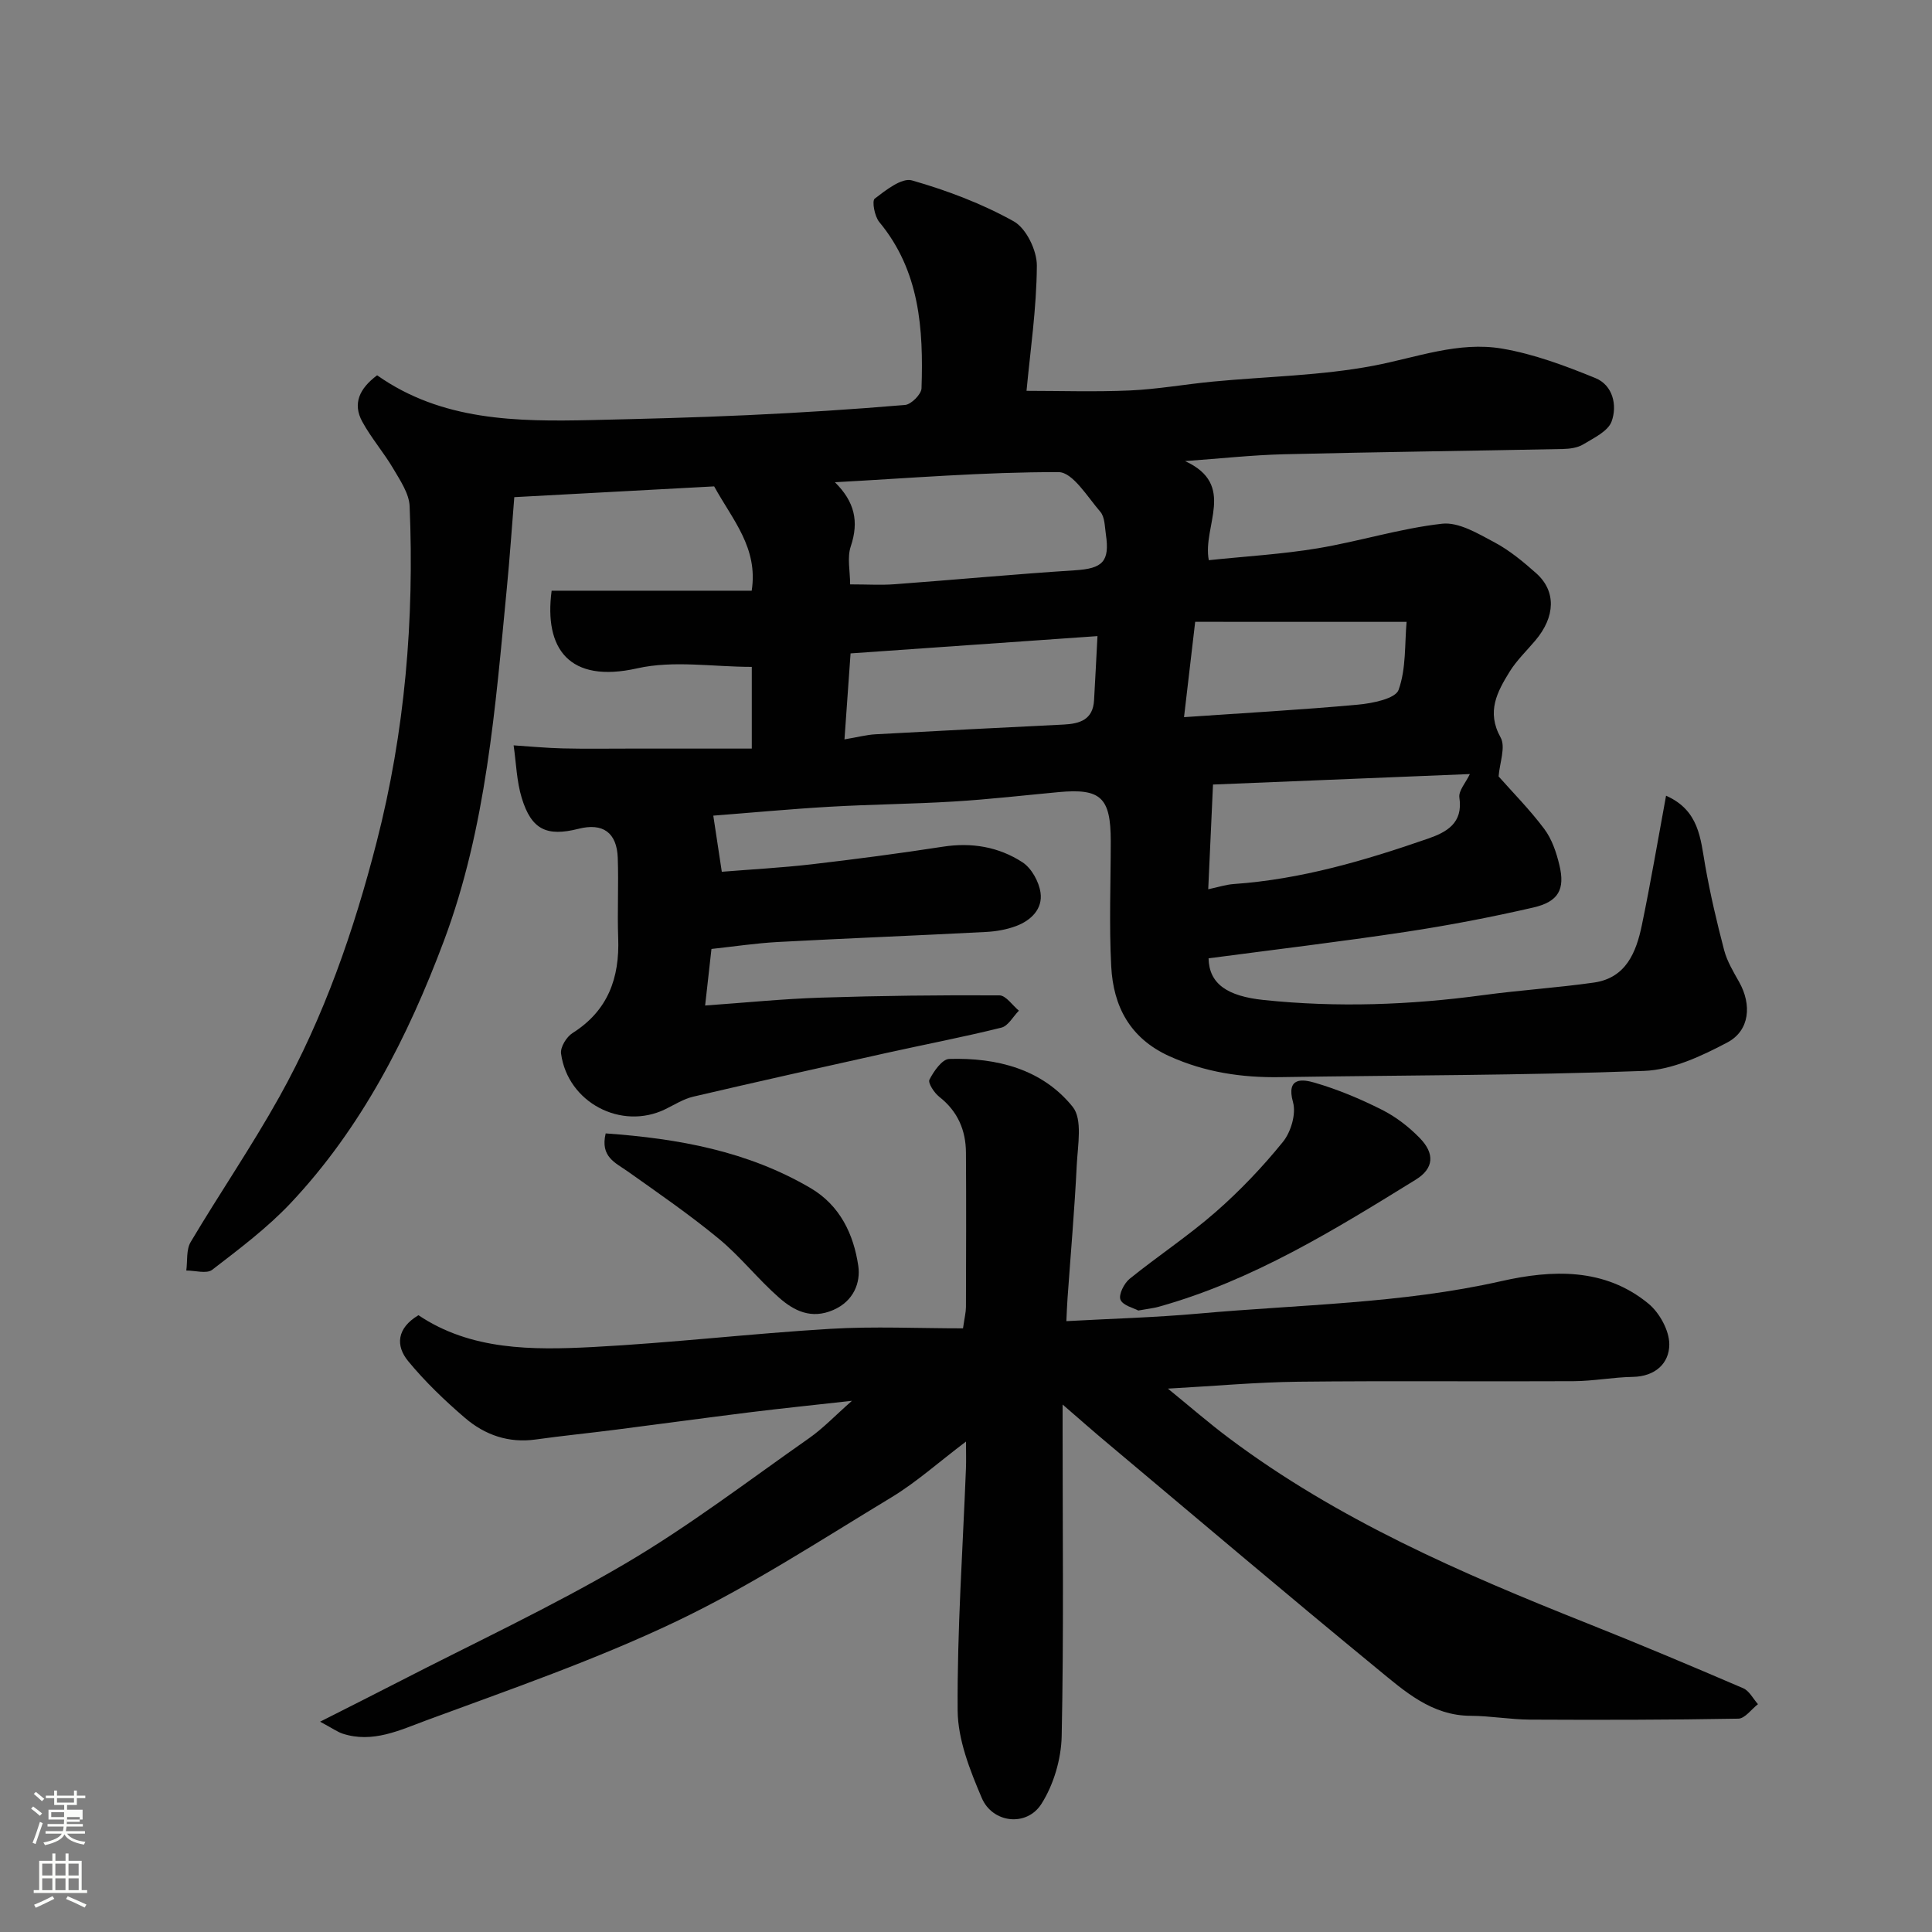
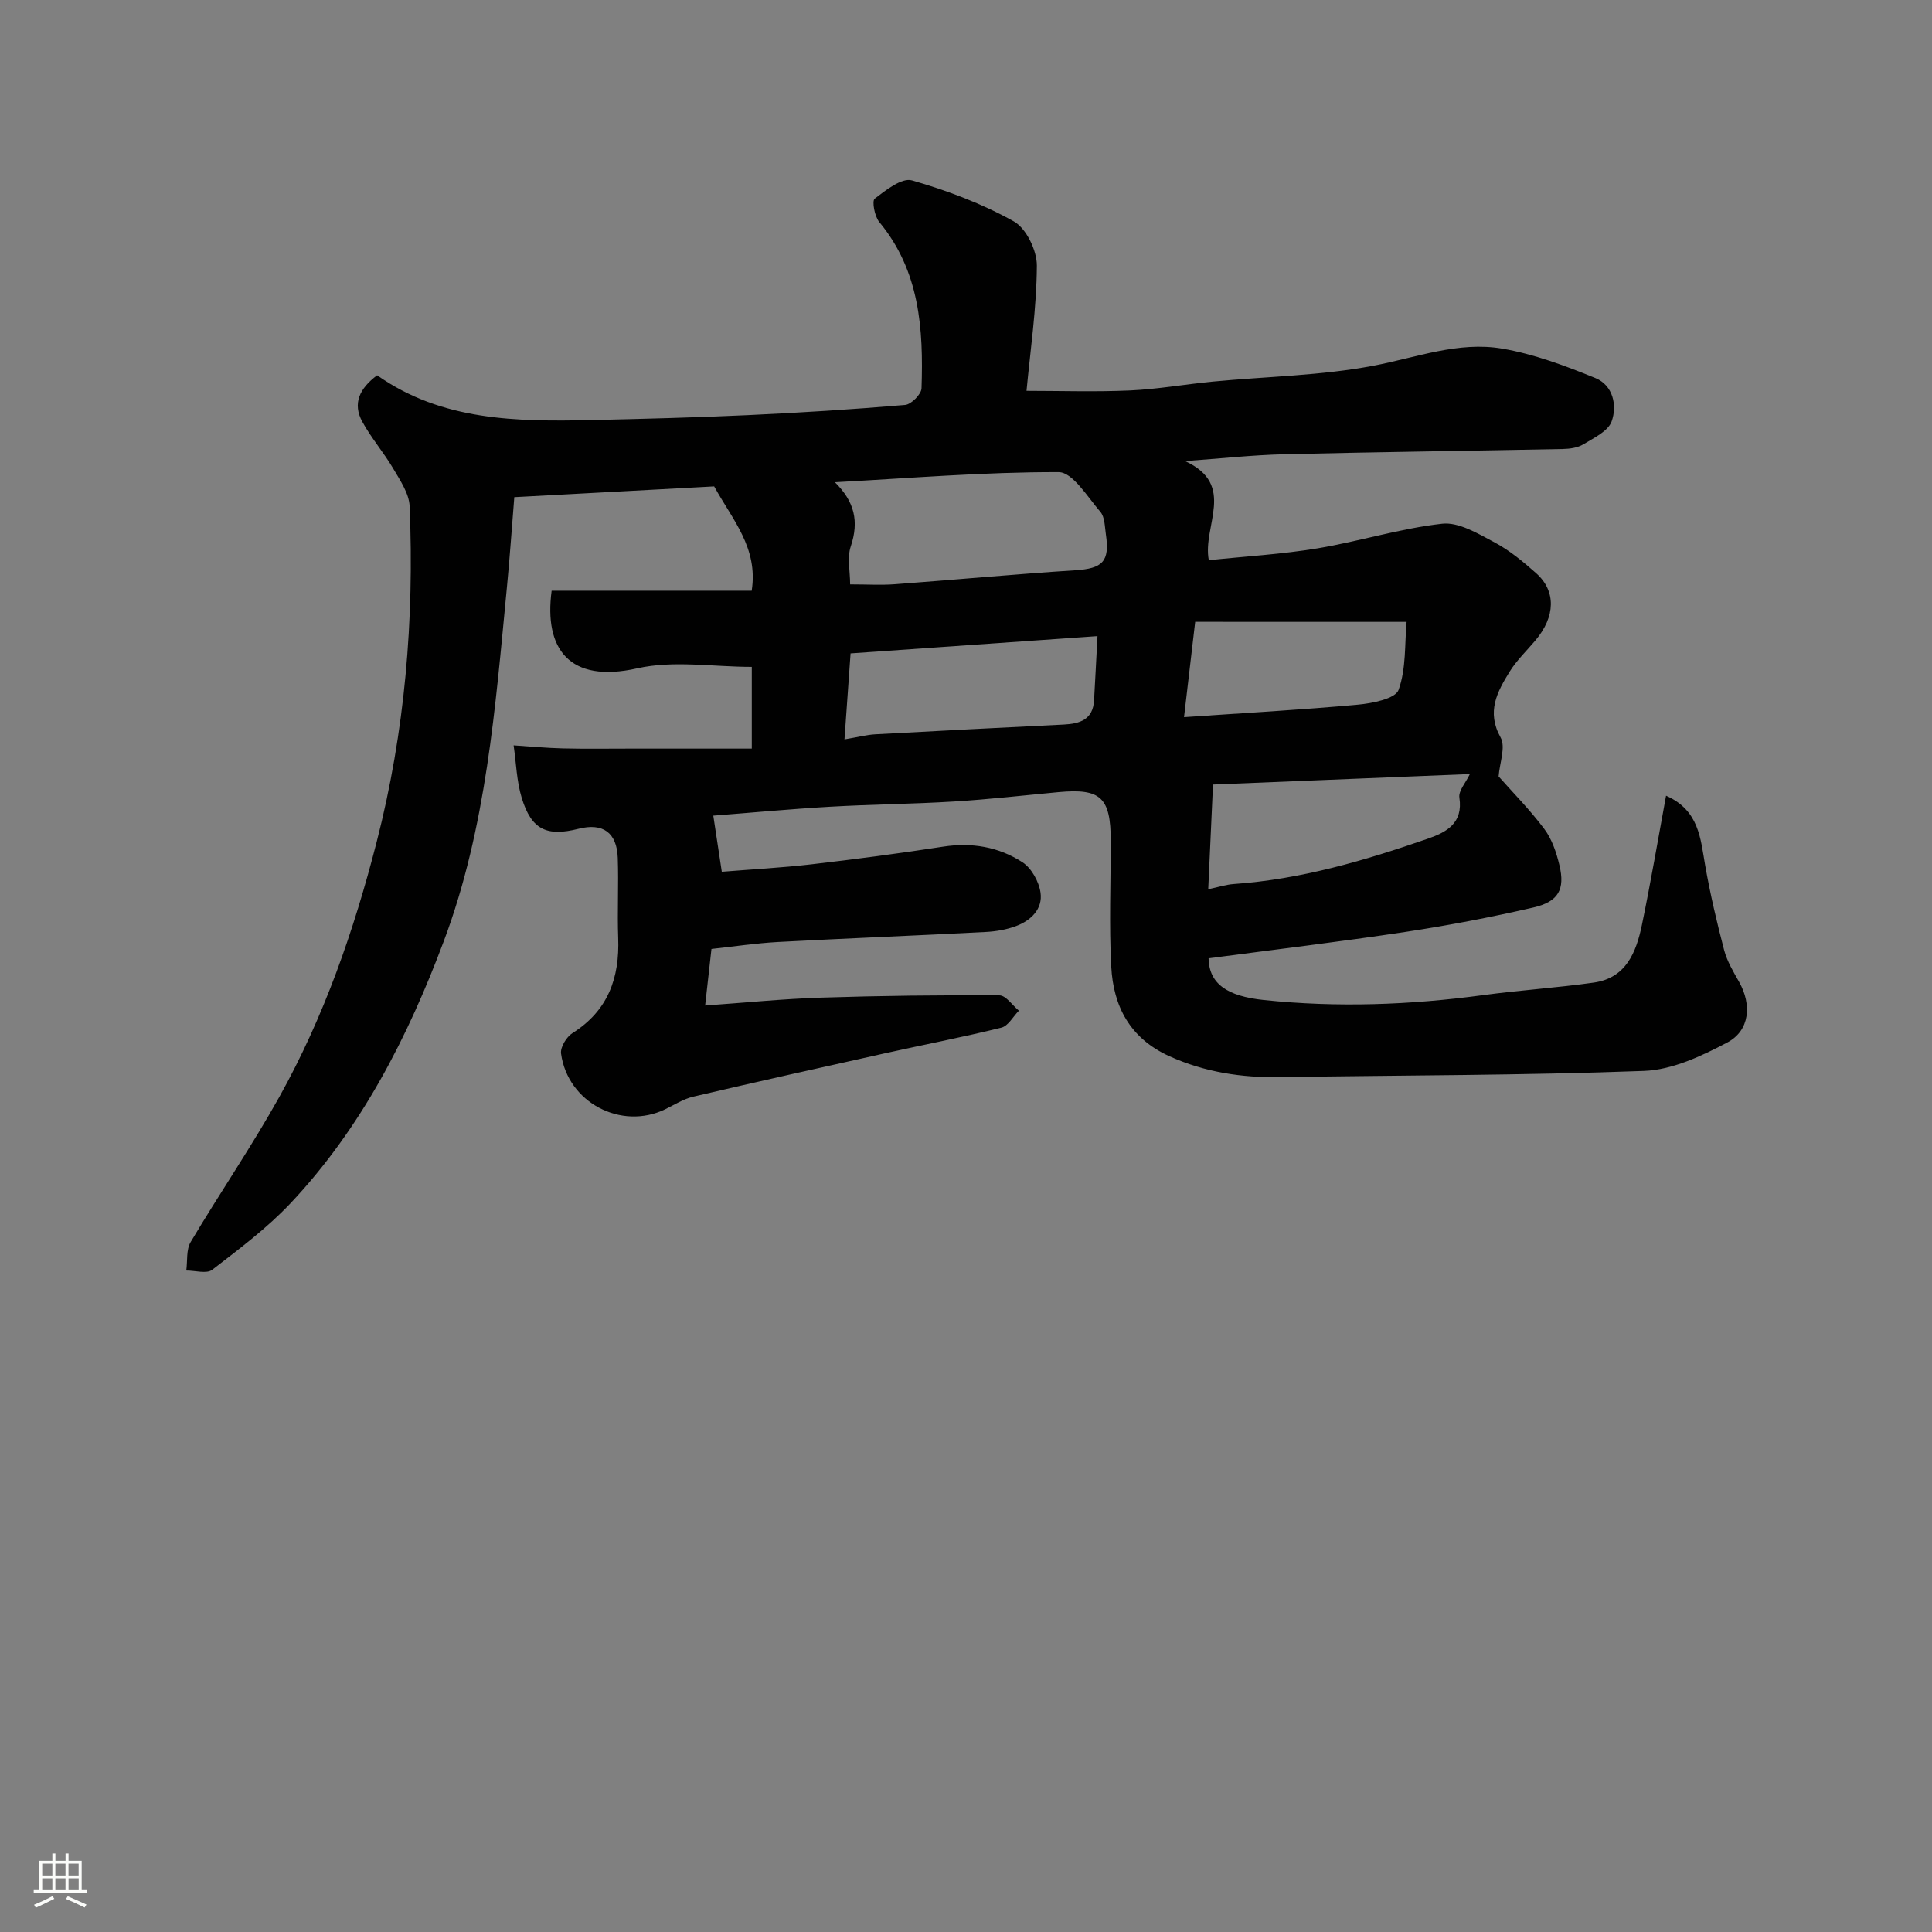
<svg xmlns="http://www.w3.org/2000/svg" enable-background="new 0 0 400 400" viewBox="0 0 400 400">
  <rect x="0" y="0" width="400" height="400" fill="#808080" stroke="none" />
-   <path d="m6.44 374.46.42-.45c.65.47 1.27.95 1.85 1.44l-.45.49c-.65-.56-1.25-1.06-1.82-1.48m.93 7.33-.63-.26c.55-1.36 1.05-2.8 1.52-4.33.19.1.38.19.59.27-.46 1.29-.95 2.73-1.48 4.32m-.38-10.38.44-.42c.43.34 1.01.82 1.74 1.44l-.49.49c-.53-.51-1.09-1.01-1.69-1.51m2.5.35h1.72v-1.04h.59v1.04h3.52v-1.04h.59v1.04h1.75v.53h-1.75v1.42h-2.03v.97h3.22v2.03h-3.24c0 .35-.01.66-.03.93h3.32v.53h-3.37c-.03.27-.08.58-.15.94h3.96v.53h-3.71c.67.92 1.93 1.48 3.79 1.68-.13.24-.23.44-.29.59-2.13-.38-3.48-1.08-4.04-2.12-.43.97-1.77 1.72-4.03 2.23-.09-.19-.2-.37-.33-.55 2.1-.42 3.37-1.03 3.81-1.83h-3.36v-.53h3.58c.08-.29.13-.61.16-.94h-3.33v-.53h3.39c.02-.27.04-.58.04-.93h-3.23v-2.03h3.25v-.97h-2.07v-1.42h-1.73zm1.12 3.44v1h2.65c.01-.3.02-.44.01-.4v-.25-.35zm1.19-2h3.52v-.91h-3.52zm4.71 3h-2.63v.59c0 .15-.01.28-.01.4h2.64v-1.99z" fill="#fbfcfa" />
  <path d="m13.56 383.74h.63v1.52h2.72v6.07h1.13v.6h-11.06v-.6h1.13v-6.07h2.73v-1.52h.63v1.52h2.1v-1.52zm-2.69 8.83.38.56c-1.24.63-2.53 1.25-3.85 1.85-.1-.21-.21-.42-.34-.63 1.36-.55 2.63-1.15 3.81-1.78m-2.13-4.27h2.1v-2.45h-2.1zm0 3.04h2.1v-2.46h-2.1zm2.72-3.04h2.1v-2.45h-2.1zm0 3.04h2.1v-2.46h-2.1zm6.07 3.6c-1.41-.71-2.7-1.3-3.86-1.78l.35-.56c1.45.62 2.75 1.19 3.88 1.72zm-1.25-9.09h-2.1v2.45h2.1zm-2.09 5.49h2.1v-2.46h-2.1z" fill="#fbfcfa" />
  <g fill="#010101">
    <path d="m245.35 95.46c10.74 4.92 3.54 13.45 4.92 20.52 7.62-.8 15.12-1.23 22.49-2.45 8.66-1.44 17.13-4.13 25.82-5.1 3.44-.38 7.42 2.04 10.81 3.84 3.14 1.67 5.98 4.03 8.66 6.41 4.16 3.7 3.99 9-.16 13.91-1.8 2.14-3.87 4.11-5.33 6.46-2.57 4.17-4.85 8.29-1.88 13.63 1.1 1.97-.2 5.27-.41 8.07 2.87 3.25 6.45 6.86 9.46 10.88 1.58 2.11 2.51 4.88 3.13 7.5 1.2 4.99-.18 7.56-5.4 8.76-8.72 2.01-17.54 3.7-26.39 5.04-13.58 2.05-27.23 3.68-40.85 5.48.11 5.3 3.9 7.85 11.43 8.63 15.2 1.59 30.31 1.03 45.42-1.01 7.62-1.03 15.32-1.52 22.93-2.6 6.66-.95 8.76-6.27 9.93-11.89 1.82-8.76 3.31-17.59 5.01-26.8 6.85 3.04 7.12 8.85 8.1 14.45 1.04 5.9 2.41 11.76 3.93 17.55.61 2.3 1.91 4.46 3.1 6.57 2.64 4.69 2.22 10.06-2.46 12.53-5.34 2.82-11.39 5.66-17.24 5.88-25.08.94-50.19.89-75.29 1.29-7.98.13-15.58-1-22.96-4.33-8.16-3.69-11.62-10.31-12.05-18.57-.46-8.64-.1-17.33-.1-25.99-.01-9.02-2.06-10.93-10.8-10.12-7.2.67-14.39 1.5-21.61 1.94-8.59.53-17.21.59-25.8 1.09-8.16.47-16.3 1.24-24.08 1.84.64 4.22 1.2 7.93 1.76 11.62 6.17-.5 12.38-.83 18.55-1.54 9.1-1.06 18.18-2.25 27.23-3.65 5.97-.93 11.56.03 16.48 3.23 1.87 1.22 3.41 4.02 3.73 6.29.48 3.36-1.96 5.75-5.06 6.91-1.95.73-4.12 1.11-6.21 1.22-14.37.75-28.74 1.31-43.11 2.08-4.57.25-9.11.94-13.75 1.44-.41 3.69-.82 7.36-1.31 11.71 8.26-.58 16.1-1.38 23.97-1.63 12.32-.4 24.64-.54 36.96-.47 1.35.01 2.69 2.06 4.03 3.17-1.2 1.21-2.21 3.16-3.62 3.51-7.89 1.96-15.89 3.49-23.83 5.25-13.33 2.96-26.66 5.93-39.96 9.04-2.02.47-3.89 1.67-5.8 2.6-9.1 4.43-20.2-1.37-21.58-11.52-.18-1.32 1.13-3.46 2.37-4.24 7.35-4.64 9.77-11.41 9.46-19.7-.2-5.52.11-11.06-.09-16.59-.19-5.25-3.11-7.28-8.11-6.01-6.6 1.67-9.75.19-11.76-6.35-1.07-3.48-1.16-7.27-1.69-10.92 3.4.22 6.8.55 10.2.63 4.52.11 9.05.04 13.57.04h25.54c0-6.68 0-12.08 0-16.92-8.03 0-16.22-1.39-23.71.3-14.13 3.18-19.33-4.08-17.73-16.07h41.42c1.38-8.88-3.96-14.65-7.77-21.6-13.45.73-27.31 1.47-41.38 2.23-.52 6.39-.94 12.59-1.54 18.77-2.39 24.73-4.24 49.64-13.05 73.14-7.43 19.82-17.03 38.66-31.73 54.27-4.85 5.14-10.61 9.46-16.23 13.79-1.15.88-3.54.14-5.36.15.27-1.99-.04-4.32.91-5.91 6-10.09 12.65-19.81 18.36-30.05 9.24-16.57 15.43-34.39 20.14-52.76 5.87-22.84 7.81-46.05 6.83-69.52-.11-2.64-1.95-5.33-3.38-7.77-1.97-3.35-4.56-6.33-6.42-9.73-2.05-3.74-.6-6.87 3.07-9.61 13.39 9.44 28.86 9.62 44.41 9.27 10.77-.25 21.54-.52 32.3-1.02 10.88-.5 21.75-1.19 32.6-2.11 1.27-.11 3.36-2.21 3.4-3.44.41-12.28-.35-24.31-8.75-34.44-.97-1.17-1.55-4.36-.94-4.83 2.29-1.76 5.61-4.38 7.71-3.78 7.27 2.08 14.5 4.81 21.08 8.48 2.59 1.45 4.81 6.05 4.78 9.2-.06 8.84-1.37 17.66-2.14 25.89 6.99 0 14.22.24 21.43-.08 5.72-.26 11.4-1.28 17.11-1.83 11.12-1.07 22.41-1.22 33.34-3.3 8.86-1.69 17.55-5.08 26.61-3.53 6.6 1.13 13.06 3.55 19.3 6.1 3.62 1.48 4.55 5.65 3.35 8.97-.74 2.04-3.7 3.43-5.87 4.75-1.17.71-2.79.93-4.22.96-19.27.39-38.54.62-57.8 1.09-6.52.16-13.1.89-20.43 1.41zm-72.49 4.38c4.07 4.03 5.02 8.09 3.28 13.29-.78 2.32-.13 5.12-.13 7.86 3.58 0 6.41.18 9.22-.03 12.46-.92 24.9-2.09 37.36-2.89 5.68-.36 7.21-1.79 6.37-7.44-.24-1.6-.21-3.58-1.15-4.67-2.65-3.07-5.72-8.2-8.63-8.21-15.44-.04-30.88 1.26-46.32 2.09zm54.36 31.86c-17.58 1.23-34.27 2.4-51.12 3.58-.43 6.06-.83 11.8-1.26 17.8 2.85-.48 4.6-.95 6.36-1.05 13.01-.72 26.03-1.38 39.05-2.02 3.32-.17 6.03-1.01 6.26-5 .24-4.11.44-8.21.71-13.31zm77.1 28.56c-18.01.74-35.85 1.47-53.18 2.17-.34 7.58-.66 14.49-.99 21.68 2.13-.45 3.69-.97 5.28-1.08 13.93-.97 27.17-4.87 40.25-9.41 3.79-1.32 7.27-3.17 6.47-8.48-.22-1.41 1.33-3.1 2.17-4.88zm-56.87-31.52c-.83 7.08-1.57 13.41-2.31 19.74 12.4-.86 24.23-1.51 36.01-2.59 2.99-.27 7.75-1.23 8.41-3.05 1.59-4.42 1.25-9.53 1.66-14.09-15.12-.01-29.45-.01-43.77-.01z" />
-     <path d="m220 290.79v5.66c0 20.99.25 41.99-.19 62.98-.1 4.77-1.66 10.08-4.21 14.07-3.06 4.78-10.11 3.96-12.33-1.24-2.45-5.75-4.96-12.06-5-18.15-.11-16.69 1.07-33.4 1.72-50.09.06-1.58.01-3.16.01-5.56-5.68 4.29-10.3 8.45-15.52 11.6-14.66 8.86-29.09 18.3-44.5 25.65-16.7 7.96-34.32 14.05-51.71 20.47-5.44 2.01-11.12 4.79-17.34 2.75-1.03-.34-1.94-1.01-4.66-2.47 6.13-3.11 11.09-5.59 16.02-8.13 15.79-8.14 31.94-15.65 47.23-24.64 13.18-7.75 25.42-17.12 37.98-25.92 2.91-2.04 5.4-4.68 8.89-7.75-7.74.87-14.45 1.55-21.14 2.38-9.26 1.15-18.5 2.42-27.75 3.6-5.52.71-11.07 1.26-16.58 2.03-5.61.79-10.52-.93-14.63-4.45-4.21-3.61-8.27-7.5-11.79-11.78-2.61-3.17-2.38-6.81 2.14-9.5 10.83 7.28 23.51 7.24 36.07 6.59 16.43-.86 32.79-2.79 49.22-3.77 9.06-.54 18.19-.1 27.45-.1.32-2.22.6-3.31.61-4.4.03-10.66.07-21.33 0-31.99-.03-4.66-1.72-8.57-5.53-11.55-1.04-.82-2.38-2.87-2.03-3.55.89-1.74 2.63-4.24 4.09-4.29 9.84-.29 19.25 2.08 25.57 9.92 2.08 2.59 1.04 7.98.84 12.06-.45 9.21-1.26 18.4-1.91 27.6-.11 1.59-.17 3.18-.24 4.71 9.14-.51 18.31-.75 27.43-1.57 20.9-1.88 41.95-2.04 62.6-6.71 10.52-2.38 21.41-2.82 30.49 4.66 2.29 1.89 4.31 5.56 4.31 8.42 0 3.94-2.92 6.66-7.56 6.74-4.09.07-8.18.87-12.27.89-18.99.1-37.99-.1-56.98.11-8.69.1-17.37.9-27 1.43 4.57 3.72 8.47 7.12 12.6 10.21 22.53 16.91 48.09 27.98 74.04 38.31 10.89 4.33 21.7 8.88 32.47 13.51 1.26.54 2.05 2.17 3.06 3.3-1.36 1.05-2.7 2.98-4.07 3-14.36.26-28.73.27-43.09.2-4.1-.02-8.2-.77-12.31-.79-8.1-.02-13.7-5.1-19.31-9.7-18.66-15.32-37.07-30.94-55.56-46.46-3.01-2.51-5.93-5.09-9.63-8.29z" />
-     <path d="m235.67 271.33c-.96-.53-3.19-1.03-3.69-2.25-.42-1.04.75-3.38 1.89-4.31 5.84-4.72 12.15-8.88 17.79-13.81 5.04-4.41 9.73-9.33 13.95-14.54 1.66-2.04 2.77-5.79 2.1-8.2-1.5-5.36 2.12-4.74 4.44-4.07 4.8 1.39 9.48 3.36 13.95 5.61 2.87 1.44 5.57 3.52 7.82 5.83 3.18 3.24 2.97 6.32-.81 8.65-16.89 10.43-33.8 20.89-53.18 26.3-1.08.31-2.24.42-4.26.79z" />
-     <path d="m125.4 234.66c15.1 1.07 29.37 3.68 42.37 11.29 6.18 3.62 8.97 9.63 9.93 16.14.5 3.43-.93 7.29-5.18 9.13-4.56 1.98-8.13.17-11.22-2.55-4.37-3.83-8.01-8.51-12.48-12.2-6.03-4.97-12.49-9.43-18.87-13.95-2.56-1.81-5.71-3.01-4.55-7.86z" />
  </g>
</svg>